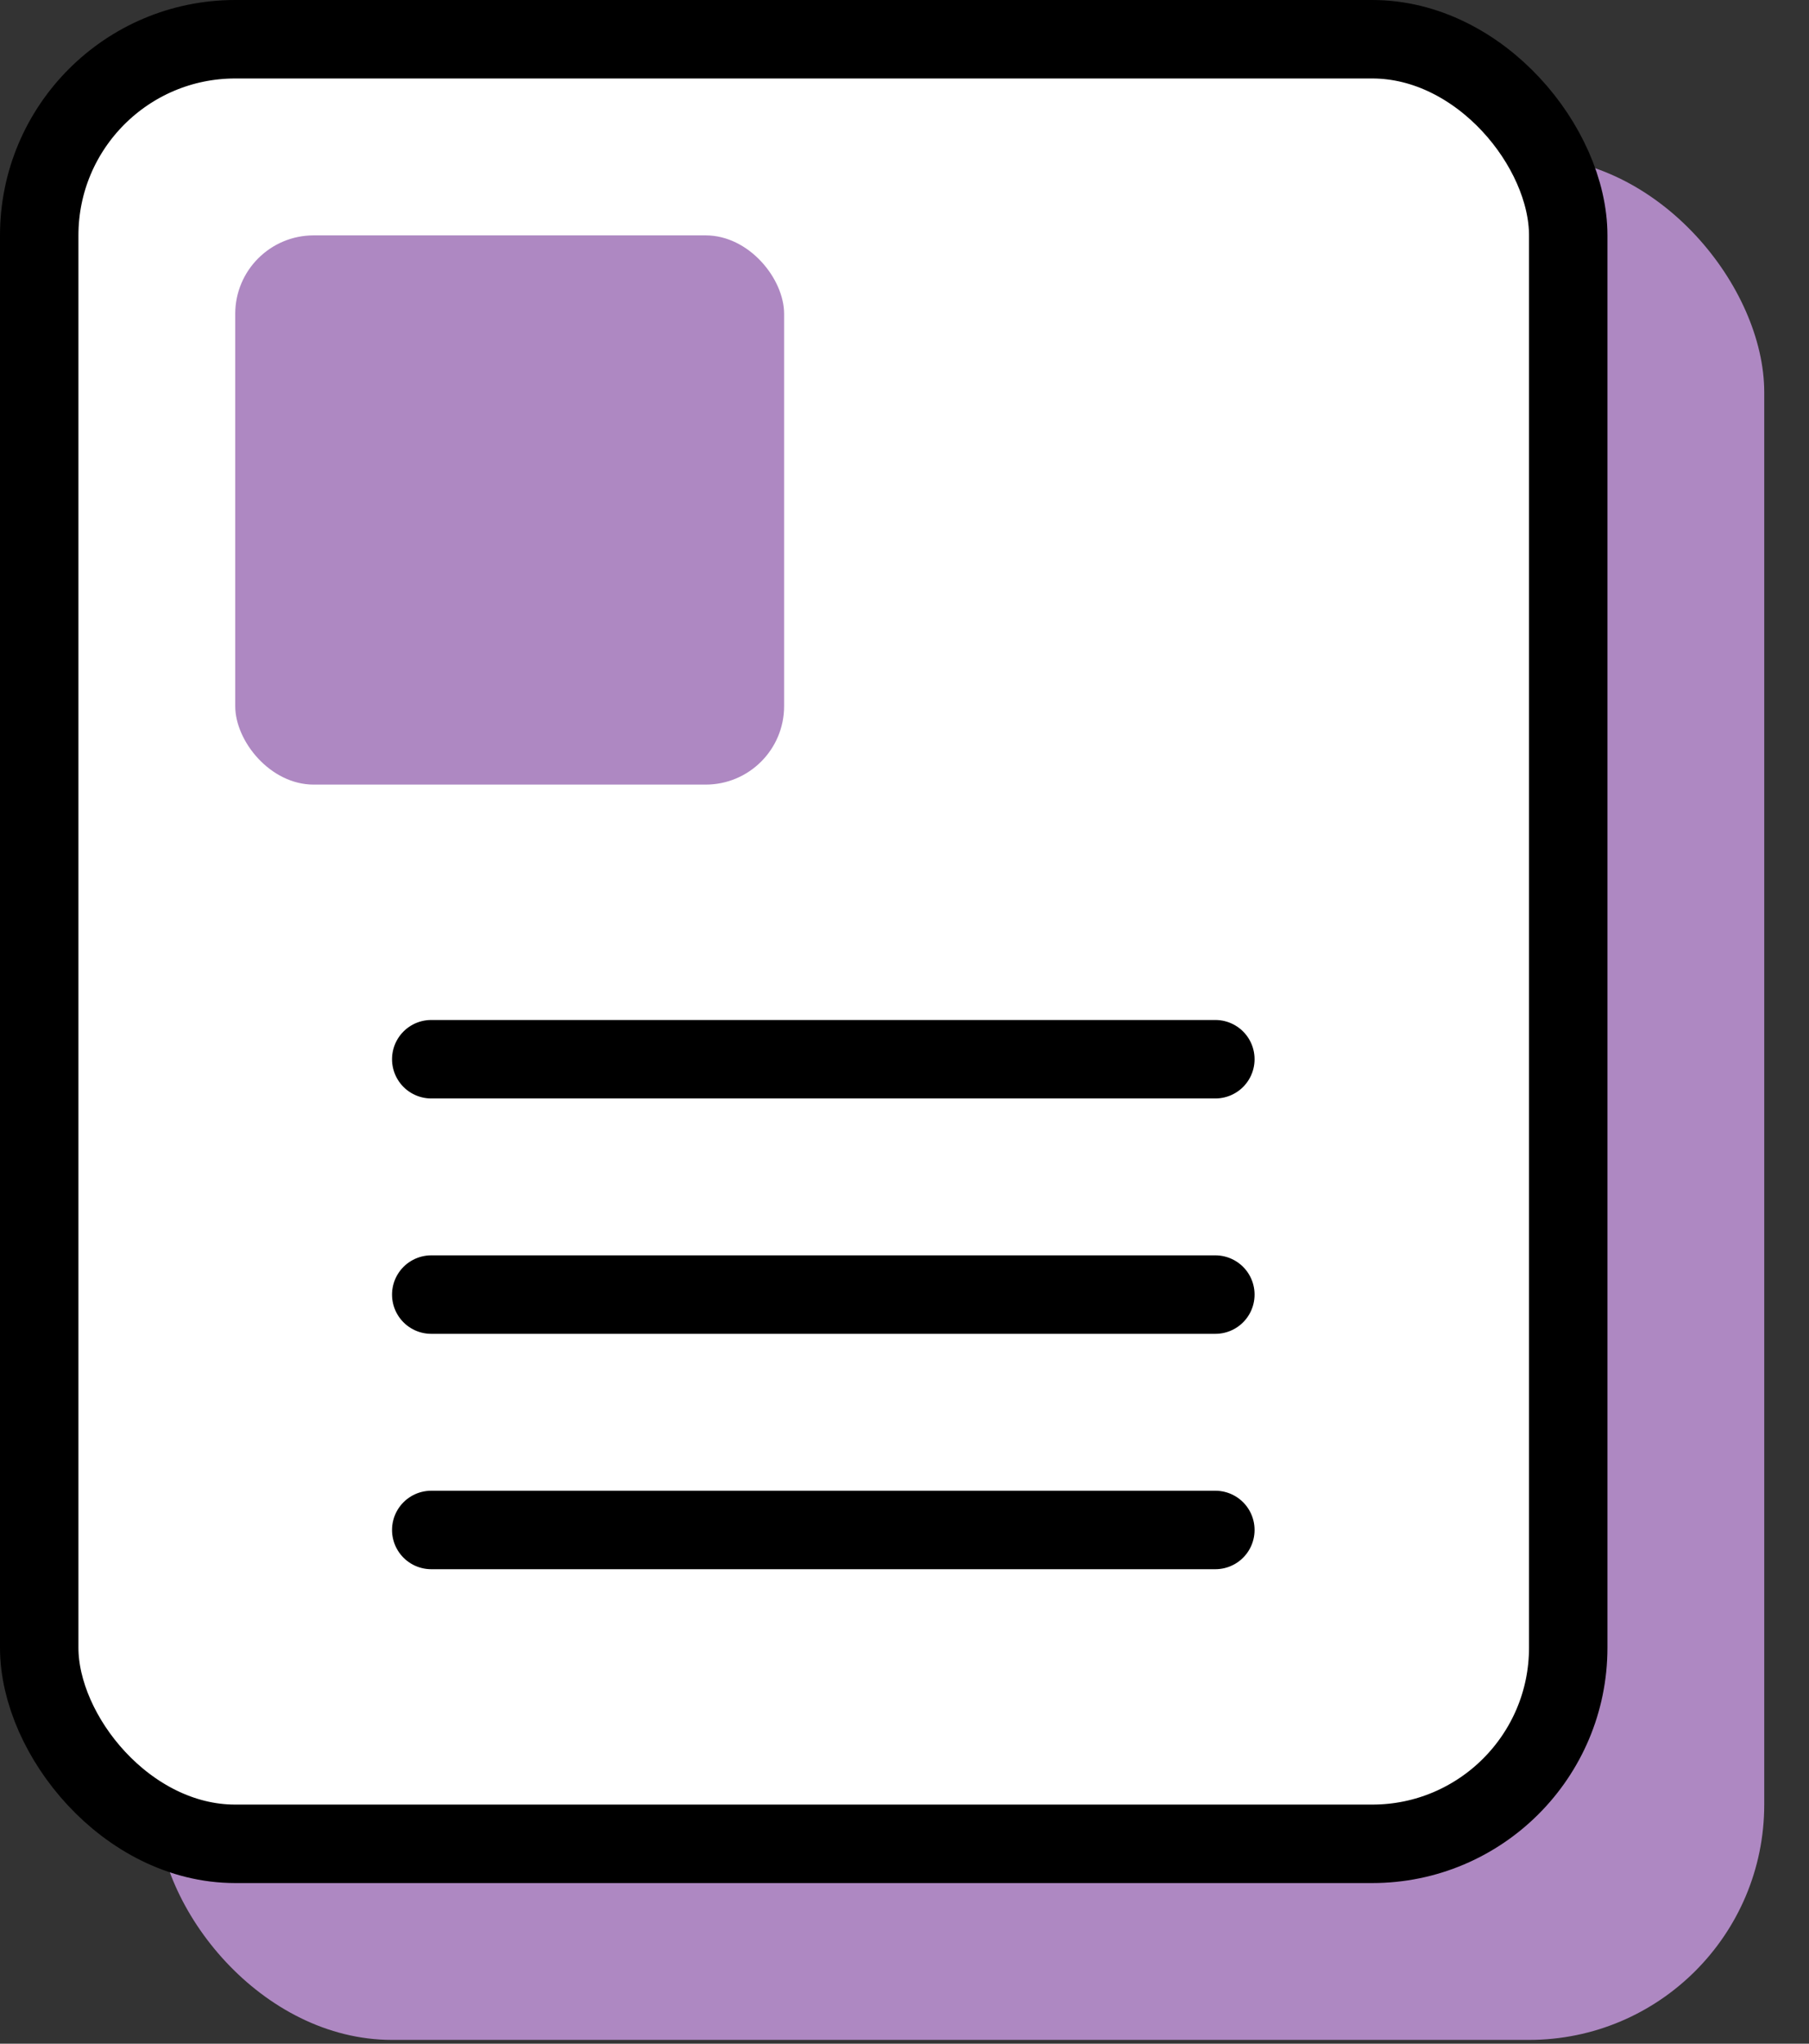
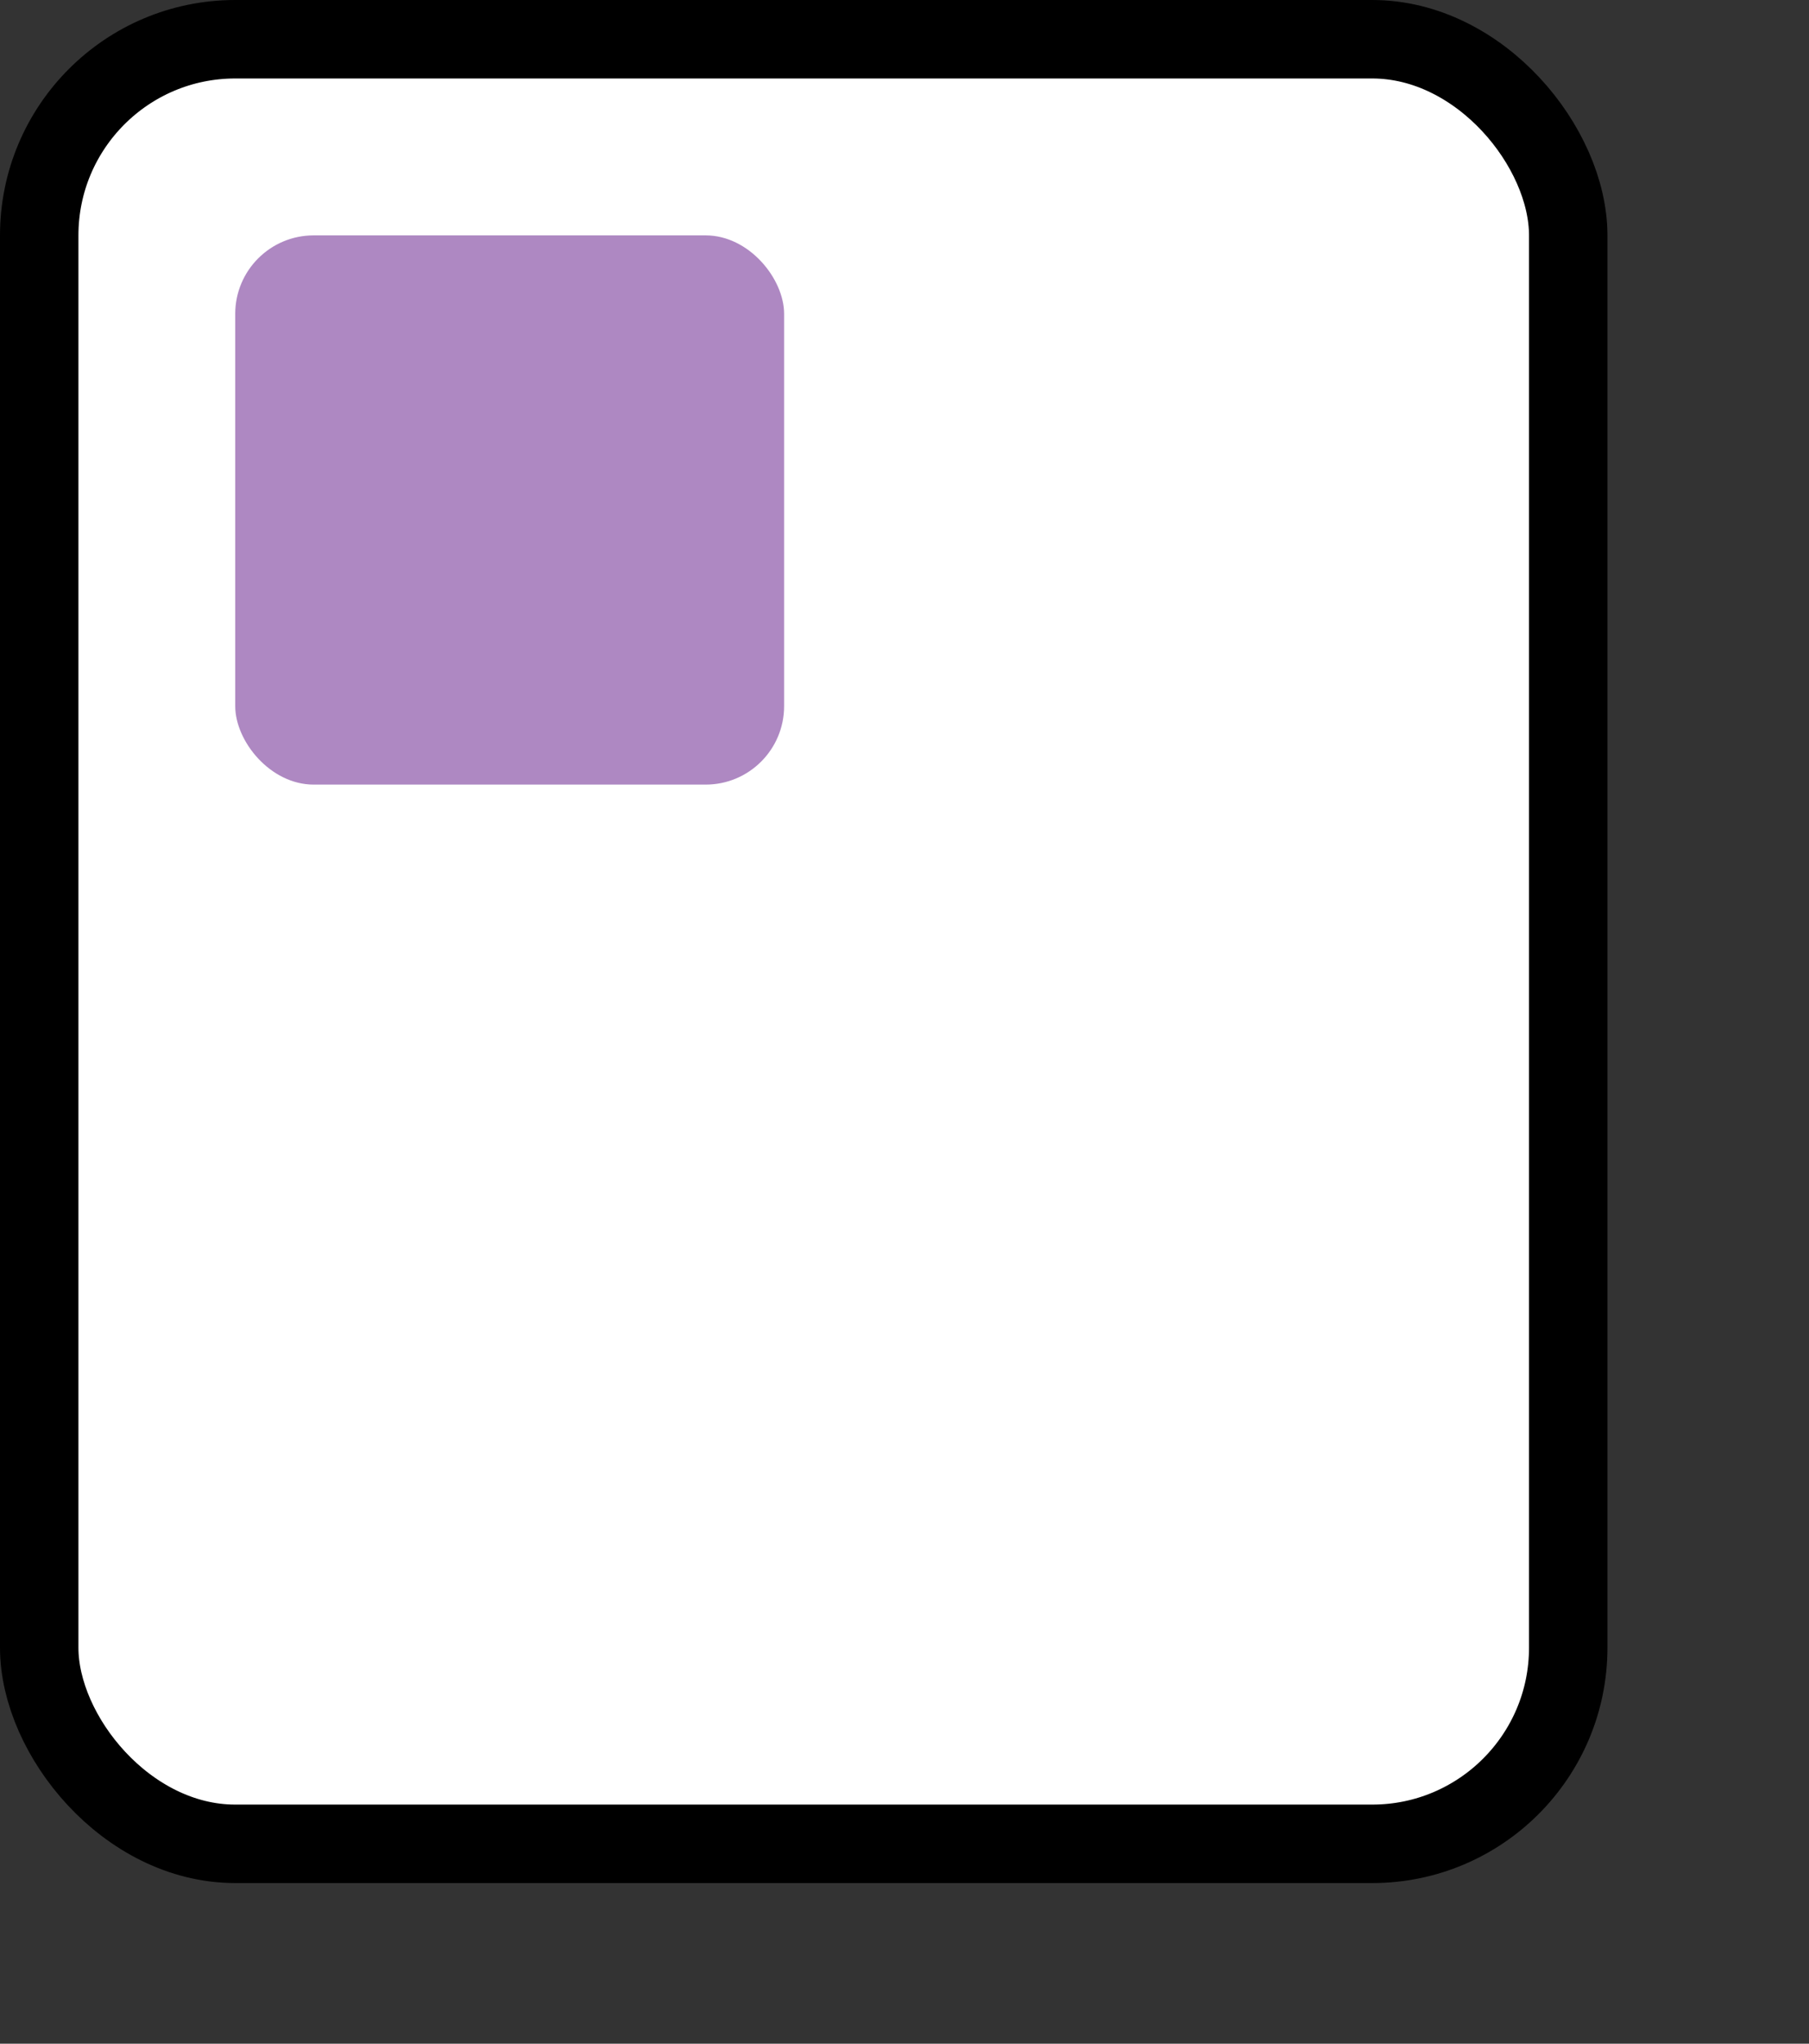
<svg xmlns="http://www.w3.org/2000/svg" width="31" height="35" viewBox="0 0 31 35" fill="none">
  <rect x="0" y="0" width="31" height="35" fill="#333333" stroke="none" />
-   <rect x="2.687" y="2.687" width="27.546" height="32.248" rx="4.031" fill="#AE88C2" />
  <rect x="0.672" y="0.672" width="26.202" height="30.905" rx="3.359" fill="white" stroke="black" stroke-width="1.344" />
  <rect x="4.031" y="4.031" width="9.406" height="9.406" rx="1.344" fill="#AE88C2" />
-   <path d="M7.39 18.14H20.827" stroke="black" stroke-width="1.344" stroke-linecap="round" />
-   <path d="M7.39 22.171H20.827" stroke="black" stroke-width="1.344" stroke-linecap="round" />
-   <path d="M7.39 26.202H20.827" stroke="black" stroke-width="1.344" stroke-linecap="round" />
</svg>